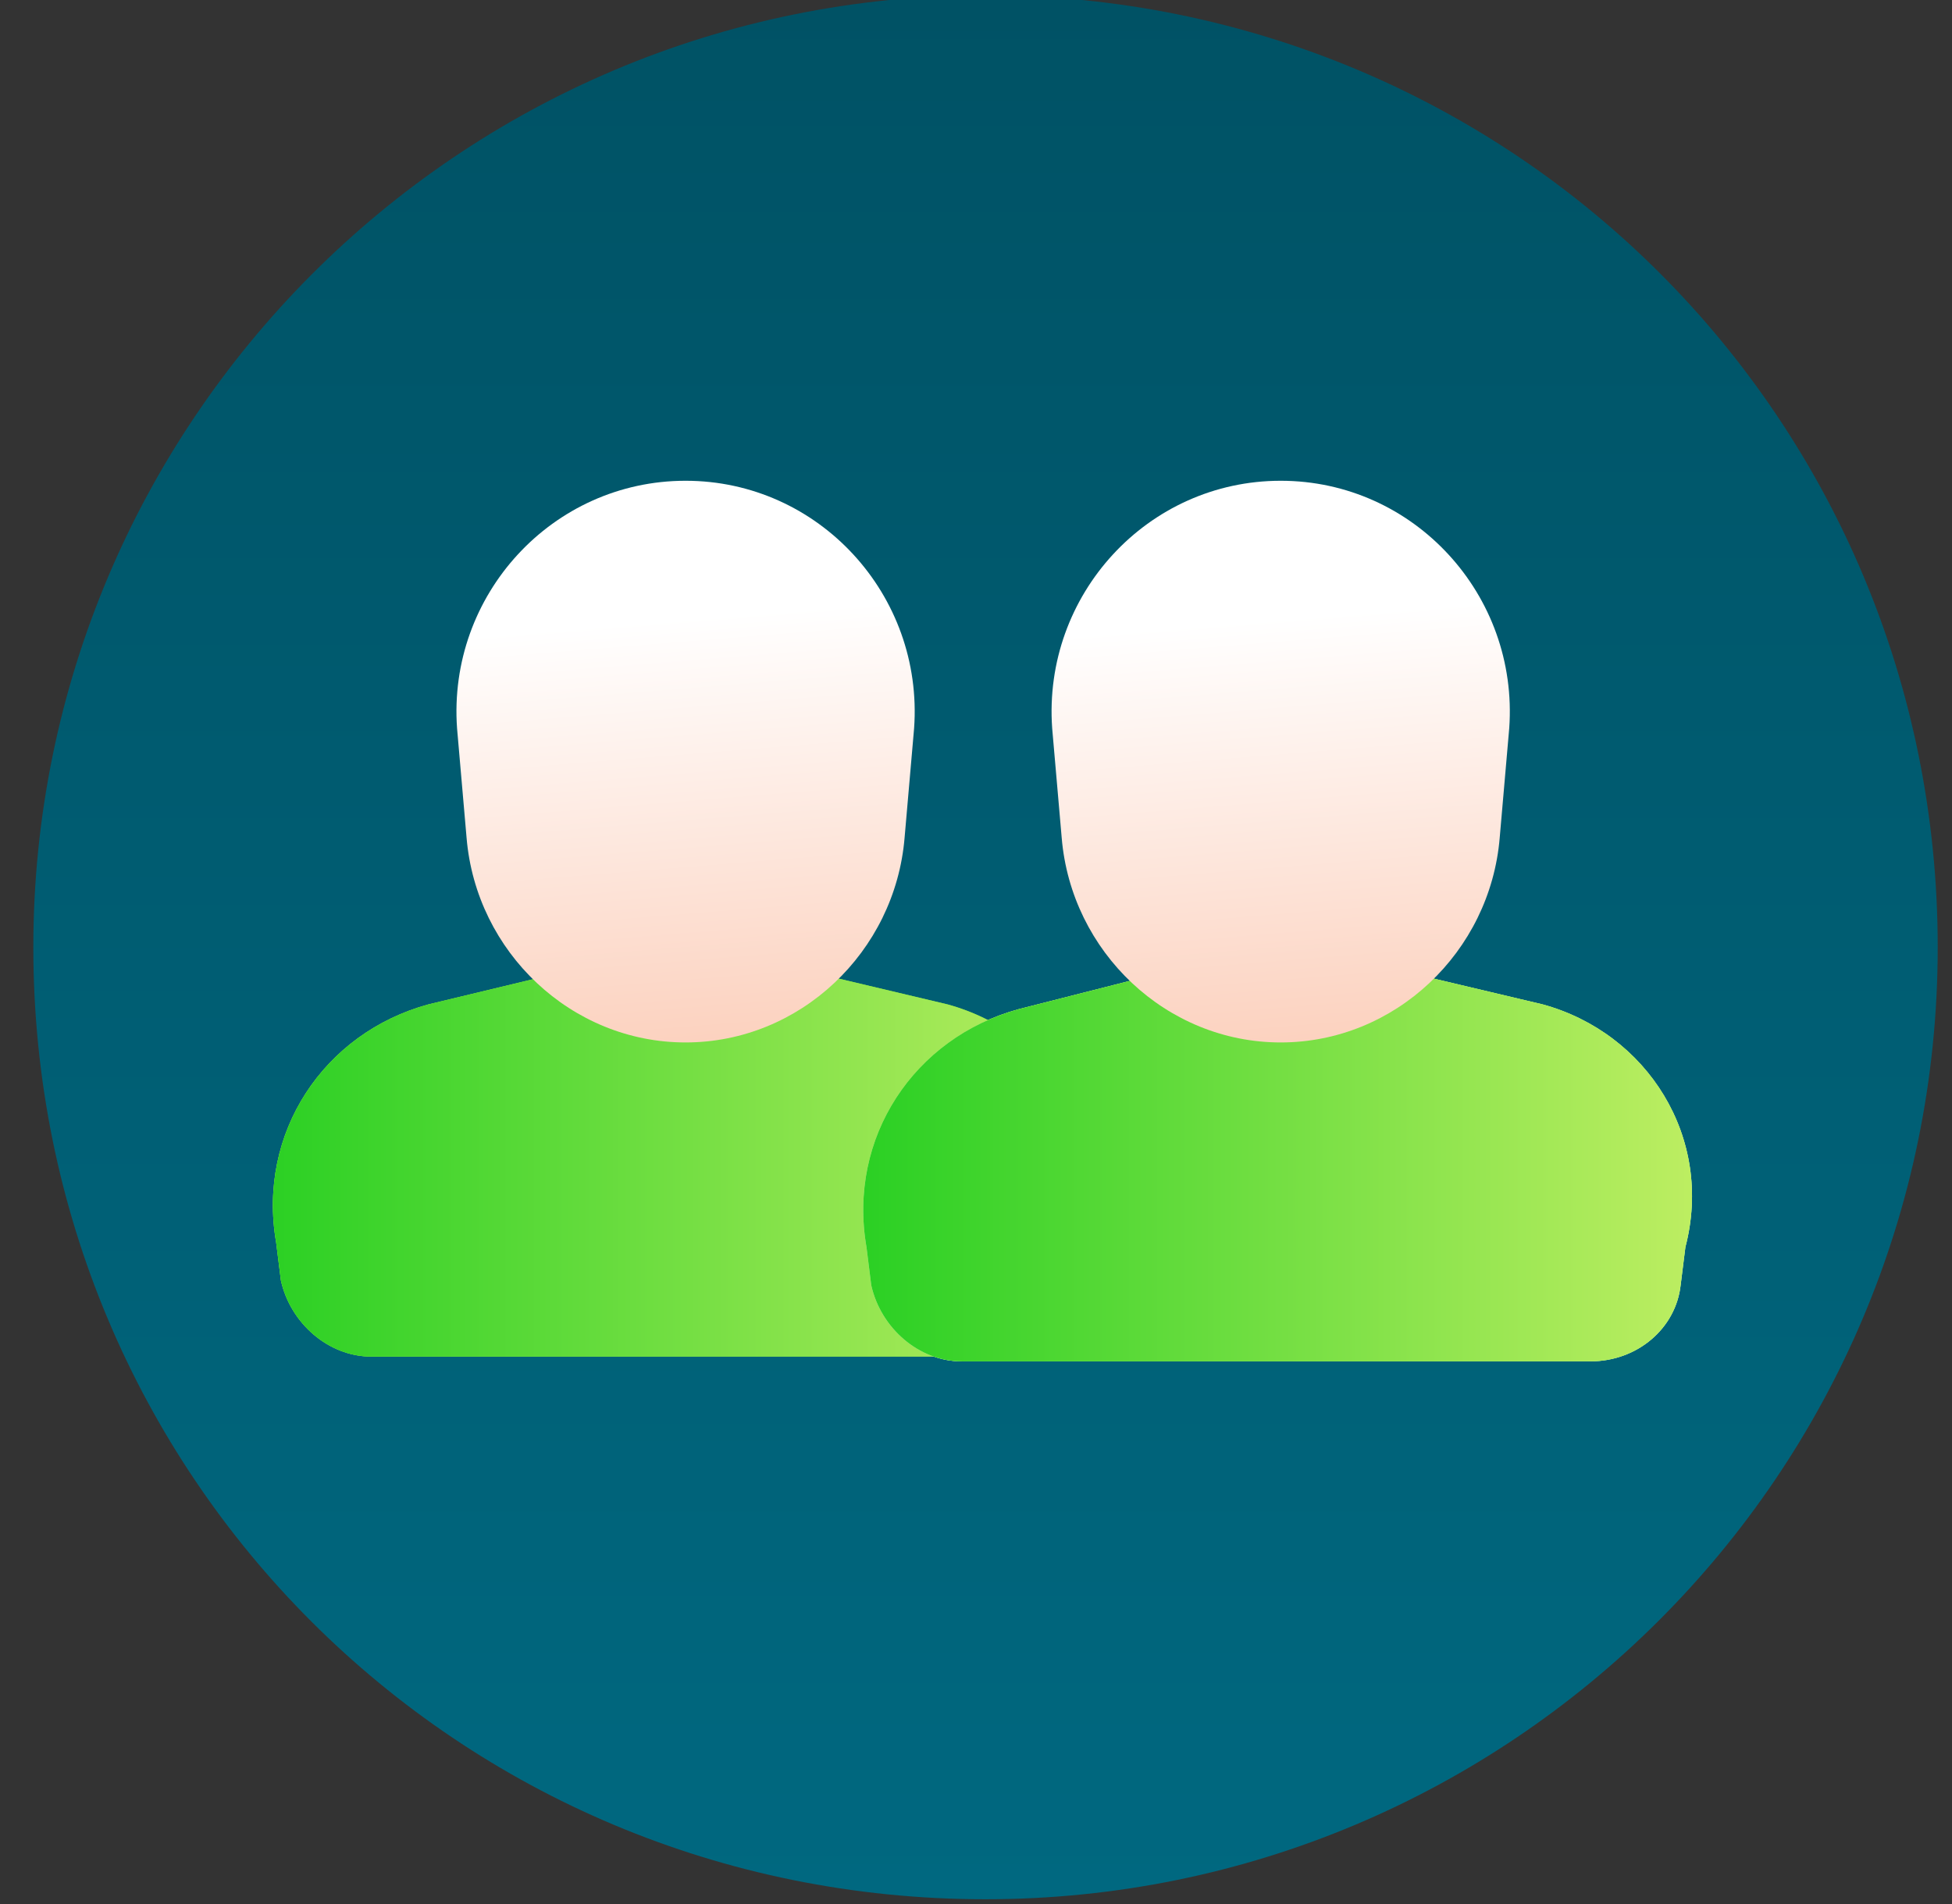
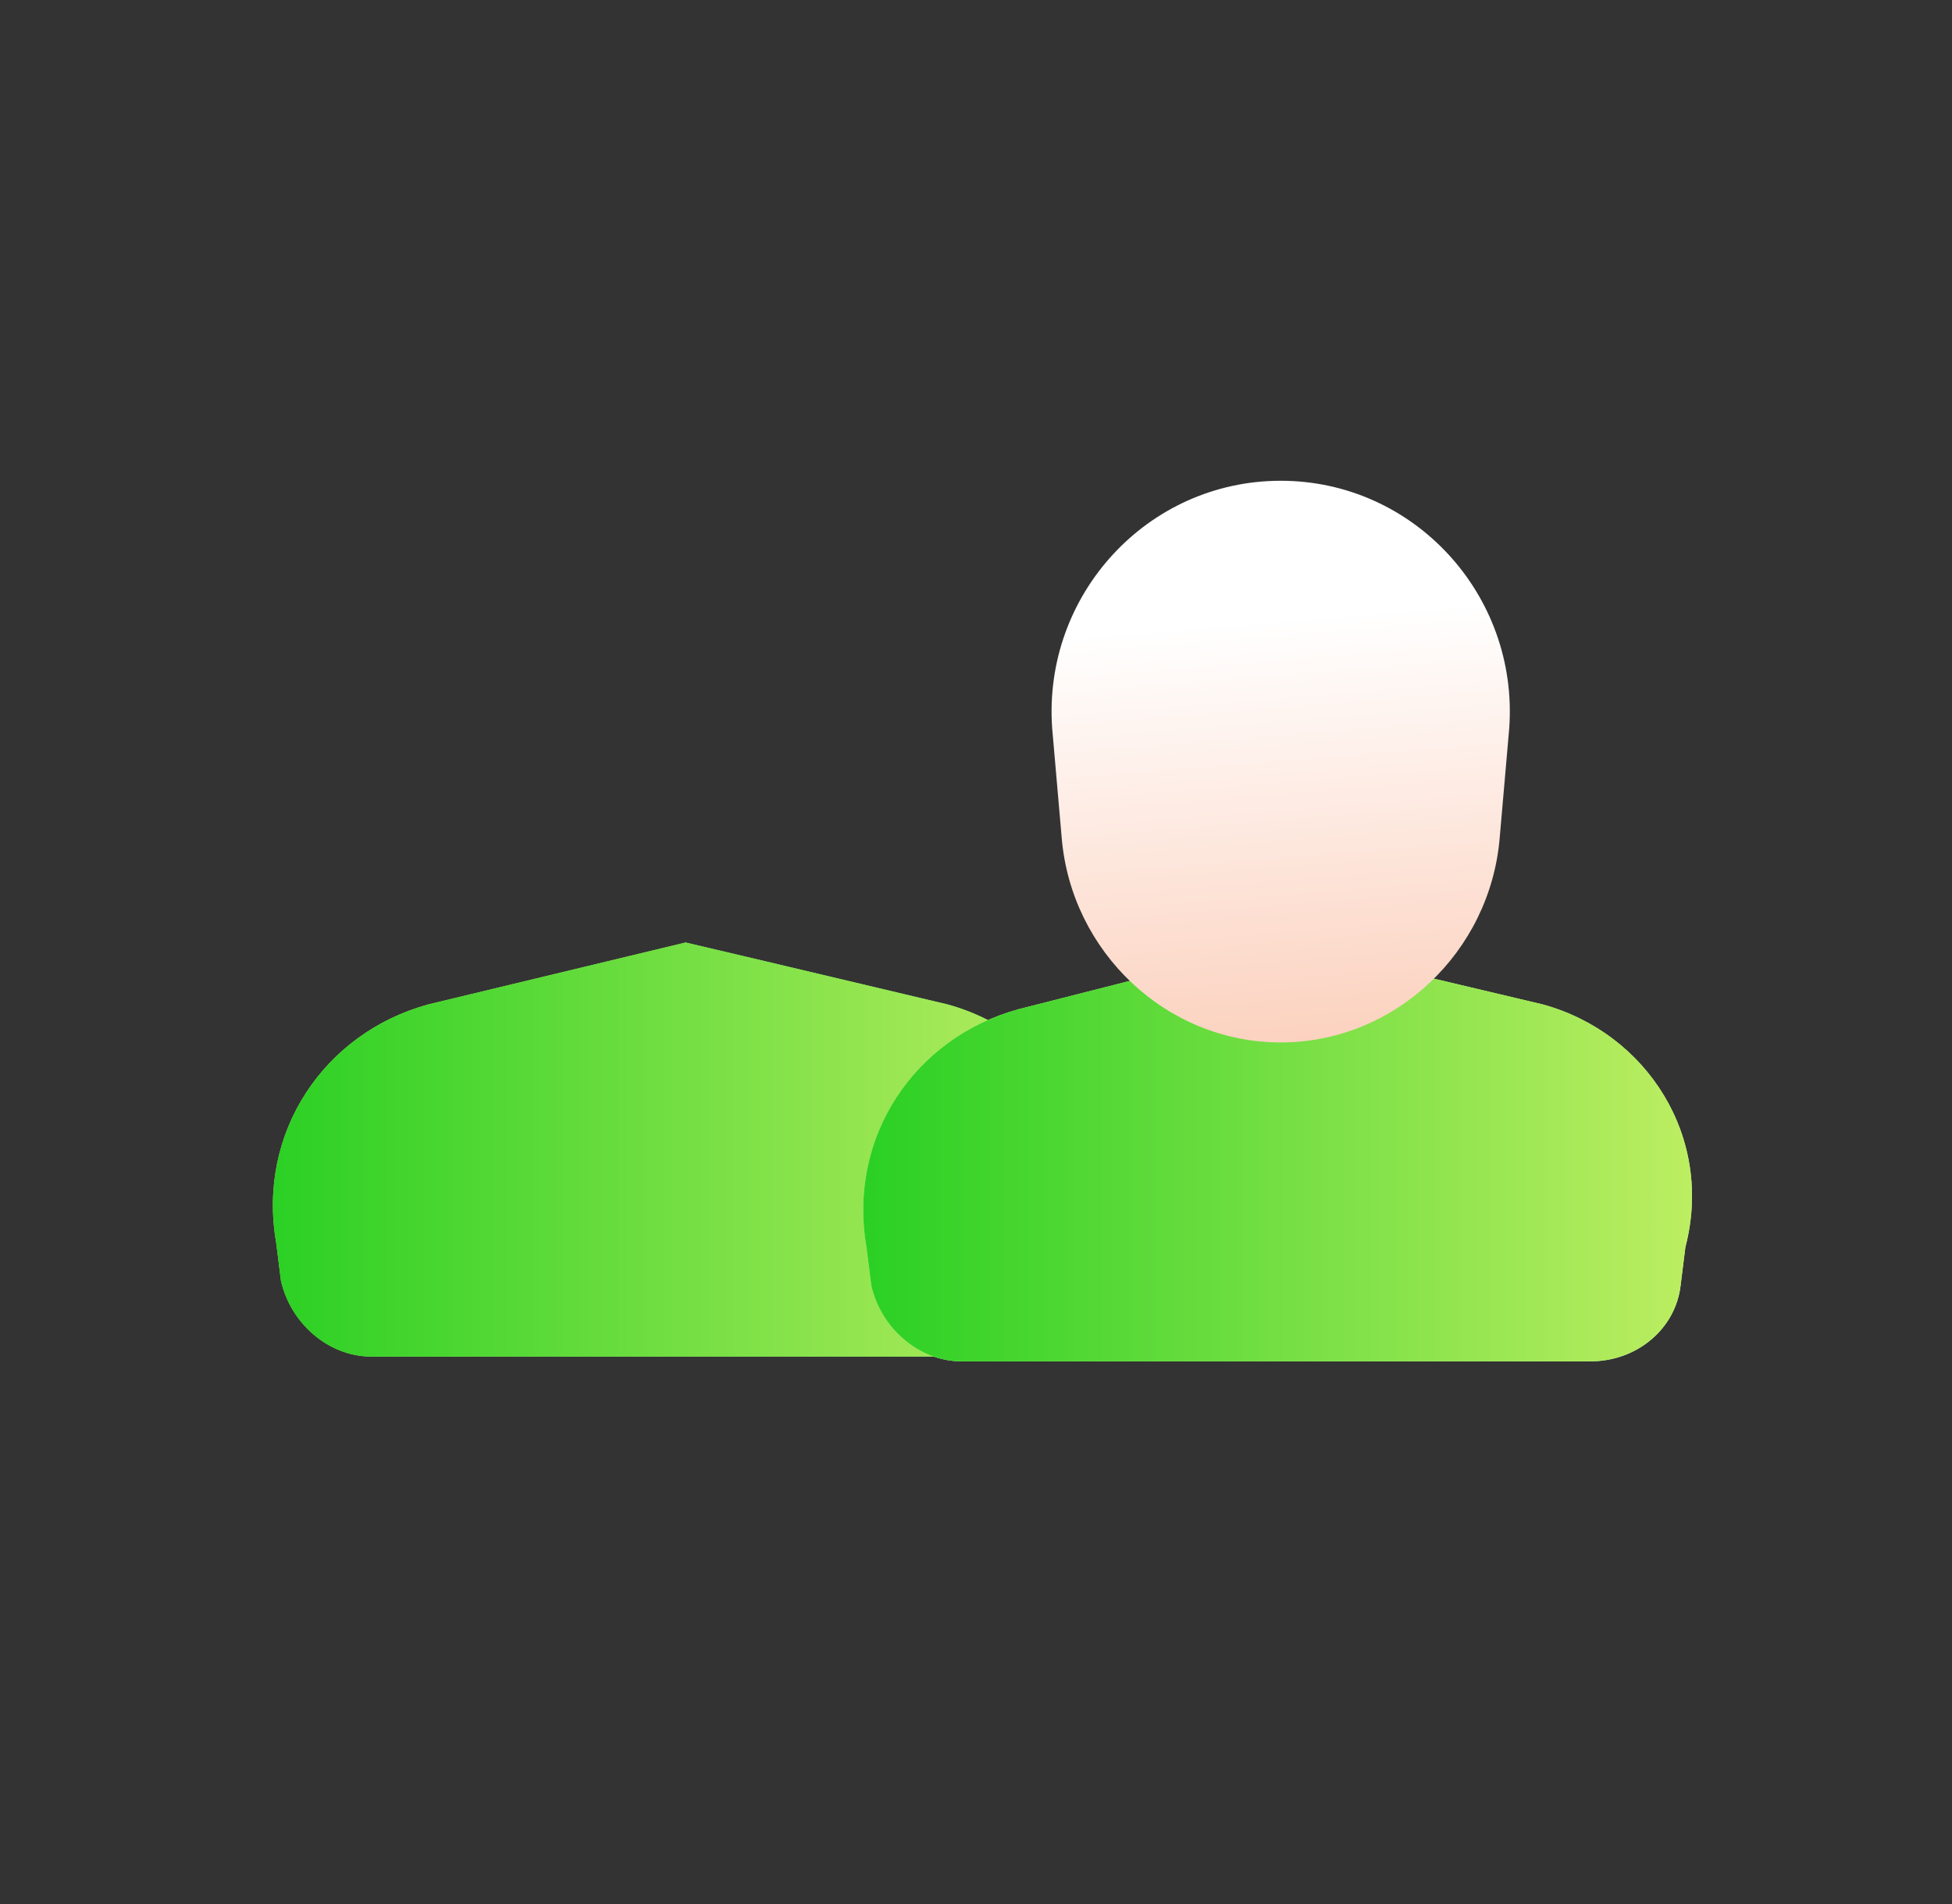
<svg xmlns="http://www.w3.org/2000/svg" xmlns:xlink="http://www.w3.org/1999/xlink" version="1.1" id="Capa_1" x="0px" y="0px" width="41px" height="40px" viewBox="0 0 41 40" style="enable-background:new 0 0 41 40;" xml:space="preserve">
  <rect x="0" y="0" width="41" height="40" fill="#333333" stroke="none" />
  <style type="text/css">
	.st0{clip-path:url(#SVGID_00000089564263454988287280000018123341135693313685_);}
	.st1{fill:url(#SVGID_00000148630216301258036860000014277456480826652338_);}
	.st2{fill:url(#SVGID_00000174590347792919137440000010444433324115523493_);}
	.st3{fill:url(#SVGID_00000159464714254570981820000017507437194207121055_);}
	.st4{fill:url(#SVGID_00000101100016745581243400000018232451871707392676_);}
	.st5{fill:url(#SVGID_00000101787324888432858030000000336218619989481865_);}
	.st6{fill:url(#SVGID_00000095326992167434744300000009442009117162548922_);}
	.st7{fill:url(#SVGID_00000003095210239151624700000010721175888831780002_);}
	.st8{fill:url(#SVGID_00000037676832605538985660000001783481110886726529_);}
	.st9{fill:url(#SVGID_00000107563391338905609170000005380397895452321723_);}
</style>
  <g>
    <defs>
      <rect id="SVGID_1_" x="0.7" y="0" width="40" height="40" />
    </defs>
    <clipPath id="SVGID_00000129921094588074382320000013985772791037239221_">
      <use xlink:href="#SVGID_1_" style="overflow:visible;" />
    </clipPath>
    <g style="clip-path:url(#SVGID_00000129921094588074382320000013985772791037239221_);">
      <linearGradient id="SVGID_00000169521324706981615070000003295321957243975851_" gradientUnits="userSpaceOnUse" x1="20.667" y1="40.09" x2="20.667" y2="8.980179e-02" gradientTransform="matrix(1 0 0 -1 0 40)">
        <stop offset="0" style="stop-color:#005265" />
        <stop offset="1" style="stop-color:#006880" />
      </linearGradient>
-       <path style="fill:url(#SVGID_00000169521324706981615070000003295321957243975851_);" d="M20.7,39.9c11,0,20-8.9,20-20    c0-11.1-8.9-20-20-20c-11.1,0-20,9-20,20C0.7,31,9.6,39.9,20.7,39.9z" />
      <linearGradient id="SVGID_00000101104065029856198770000018142208045121540541_" gradientUnits="userSpaceOnUse" x1="15.744" y1="21.252" x2="11.894" y2="2.002" gradientTransform="matrix(1 0 0 -1 0 40)">
        <stop offset="0" style="stop-color:#0EA307" />
        <stop offset="0.5" style="stop-color:#2BD124" />
        <stop offset="1" style="stop-color:#5DED58" />
      </linearGradient>
-       <path style="fill:url(#SVGID_00000101104065029856198770000018142208045121540541_);" d="M19.9,21.1l-3.8-0.9l-1.7-0.4L9,21.1    c-2.2,0.6-3.6,2.7-3.2,5l0.1,0.8c0.2,0.9,1,1.6,1.9,1.6H21c1,0,1.8-0.7,1.9-1.6l0.2-0.8C23.5,23.9,22.1,21.7,19.9,21.1L19.9,21.1z    " />
      <linearGradient id="SVGID_00000097468348387342341880000003978731880557613187_" gradientUnits="userSpaceOnUse" x1="-11.658" y1="33.65" x2="26.025" y2="6.321" gradientTransform="matrix(1 0 0 -1 0 40)">
        <stop offset="0.49" style="stop-color:#BEEF62" />
        <stop offset="1" style="stop-color:#06A659" />
      </linearGradient>
      <path style="fill:url(#SVGID_00000097468348387342341880000003978731880557613187_);" d="M19.9,21.1l-3.8-0.9l-1.7-0.4L9,21.1    c-2.2,0.6-3.6,2.7-3.2,5l0.1,0.8c0.2,0.9,1,1.6,1.9,1.6H21c1,0,1.8-0.7,1.9-1.6l0.2-0.8C23.5,23.9,22.1,21.7,19.9,21.1L19.9,21.1z    " />
      <linearGradient id="SVGID_00000110449260487346178330000010059749488635948422_" gradientUnits="userSpaceOnUse" x1="5.673" y1="15.865" x2="23.175" y2="15.865" gradientTransform="matrix(1 0 0 -1 0 40)">
        <stop offset="0" style="stop-color:#2BD024" />
        <stop offset="1" style="stop-color:#BEEE62" />
      </linearGradient>
      <path style="fill:url(#SVGID_00000110449260487346178330000010059749488635948422_);" d="M19.9,21.1l-3.8-0.9l-1.7-0.4L9,21.1    c-2.2,0.6-3.6,2.7-3.2,5l0.1,0.8c0.2,0.9,1,1.6,1.9,1.6H21c1,0,1.8-0.7,1.9-1.6l0.2-0.8C23.5,23.9,22.1,21.7,19.9,21.1L19.9,21.1z    " />
      <linearGradient id="SVGID_00000178198700293258031920000012385068556663588481_" gradientUnits="userSpaceOnUse" x1="15.374" y1="13.278" x2="14.261" y2="27.003" gradientTransform="matrix(1 0 0 -1 0 40)">
        <stop offset="0" style="stop-color:#FAB99C" />
        <stop offset="1" style="stop-color:#FFFFFF" />
      </linearGradient>
-       <path style="fill:url(#SVGID_00000178198700293258031920000012385068556663588481_);" d="M19.2,15.3c0.2-2.8-2-5.2-4.8-5.2    s-5,2.4-4.8,5.2l0.2,2.3c0.2,2.4,2.2,4.3,4.6,4.3s4.4-1.9,4.6-4.3L19.2,15.3L19.2,15.3z" />
      <linearGradient id="SVGID_00000090254888309493512930000002828487201021865370_" gradientUnits="userSpaceOnUse" x1="0.842" y1="33.65" x2="38.525" y2="6.321" gradientTransform="matrix(1 0 0 -1 0 40)">
        <stop offset="0.49" style="stop-color:#BEEF62" />
        <stop offset="1" style="stop-color:#06A659" />
      </linearGradient>
-       <path style="fill:url(#SVGID_00000090254888309493512930000002828487201021865370_);" d="M32.4,21.1l-3.8-0.9l-1.7-0.4l-5.5,1.4    c-2.2,0.6-3.6,2.7-3.2,5l0.1,0.8c0.2,0.9,1,1.6,1.9,1.6h13.2c1,0,1.8-0.7,1.9-1.6l0.1-0.8C36,23.9,34.6,21.7,32.4,21.1L32.4,21.1z    " />
      <linearGradient id="SVGID_00000061435080938616062720000018218905245254178203_" gradientUnits="userSpaceOnUse" x1="27.255" y1="11.774" x2="25.897" y2="23.642" gradientTransform="matrix(1 0 0 -1 0 40)">
        <stop offset="0" style="stop-color:#D7F8CF" />
        <stop offset="1" style="stop-color:#BEEE62" />
      </linearGradient>
      <path style="fill:url(#SVGID_00000061435080938616062720000018218905245254178203_);" d="M32.4,21.1l-3.8-0.9l-1.7-0.4l-5.5,1.4    c-2.2,0.6-3.6,2.7-3.2,5l0.1,0.8c0.2,0.9,1,1.6,1.9,1.6h13.2c1,0,1.8-0.7,1.9-1.6l0.1-0.8C36,23.9,34.6,21.7,32.4,21.1L32.4,21.1z    " />
      <linearGradient id="SVGID_00000009570434977706601390000010113576412435232646_" gradientUnits="userSpaceOnUse" x1="18.173" y1="15.865" x2="35.675" y2="15.865" gradientTransform="matrix(1 0 0 -1 0 40)">
        <stop offset="0" style="stop-color:#2BD024" />
        <stop offset="1" style="stop-color:#BEEE62" />
      </linearGradient>
      <path style="fill:url(#SVGID_00000009570434977706601390000010113576412435232646_);" d="M32.4,21.1l-3.8-0.9l-1.7-0.4l-5.5,1.4    c-2.2,0.6-3.6,2.7-3.2,5l0.1,0.8c0.2,0.9,1,1.6,1.9,1.6h13.2c1,0,1.8-0.7,1.9-1.6l0.1-0.8C36,23.9,34.6,21.7,32.4,21.1L32.4,21.1z    " />
      <linearGradient id="SVGID_00000106832428247854562040000014244191338159395005_" gradientUnits="userSpaceOnUse" x1="27.874" y1="13.278" x2="26.761" y2="27.003" gradientTransform="matrix(1 0 0 -1 0 40)">
        <stop offset="0" style="stop-color:#FAB99C" />
        <stop offset="1" style="stop-color:#FFFFFF" />
      </linearGradient>
      <path style="fill:url(#SVGID_00000106832428247854562040000014244191338159395005_);" d="M31.7,15.3c0.2-2.8-2-5.2-4.8-5.2    s-5,2.4-4.8,5.2l0.2,2.3c0.2,2.4,2.2,4.3,4.6,4.3s4.4-1.9,4.6-4.3L31.7,15.3L31.7,15.3z" />
    </g>
  </g>
</svg>